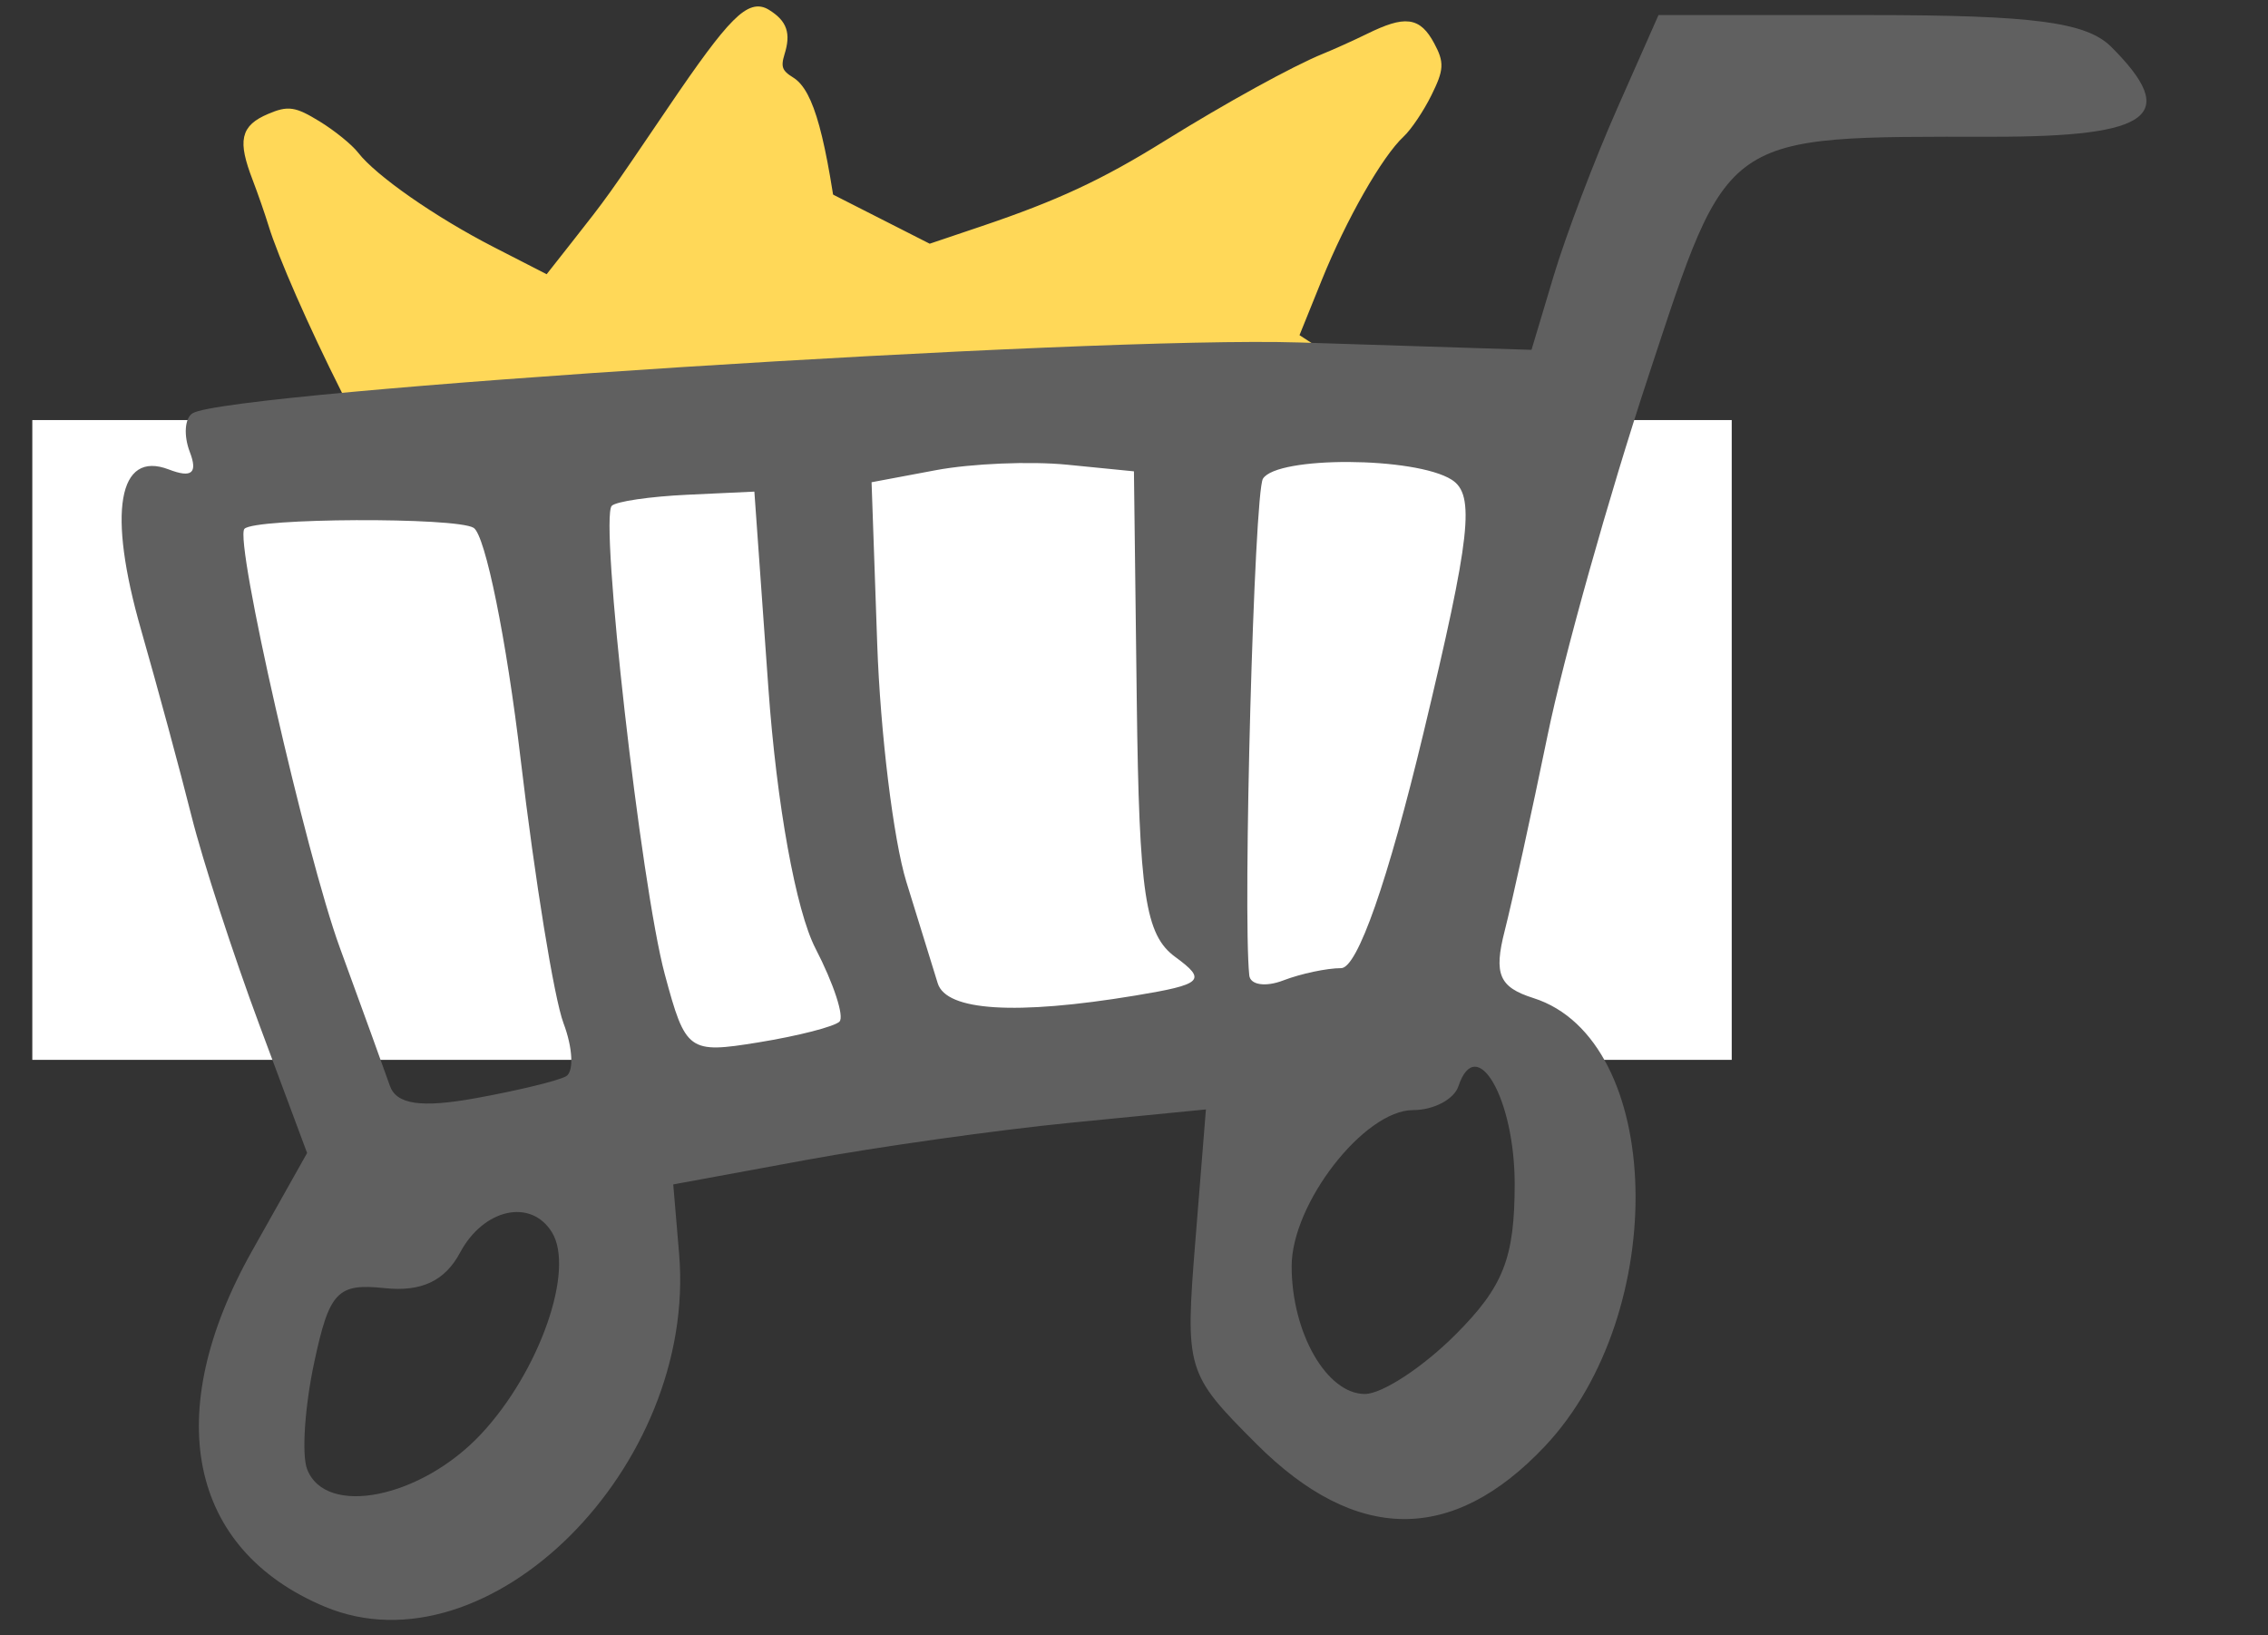
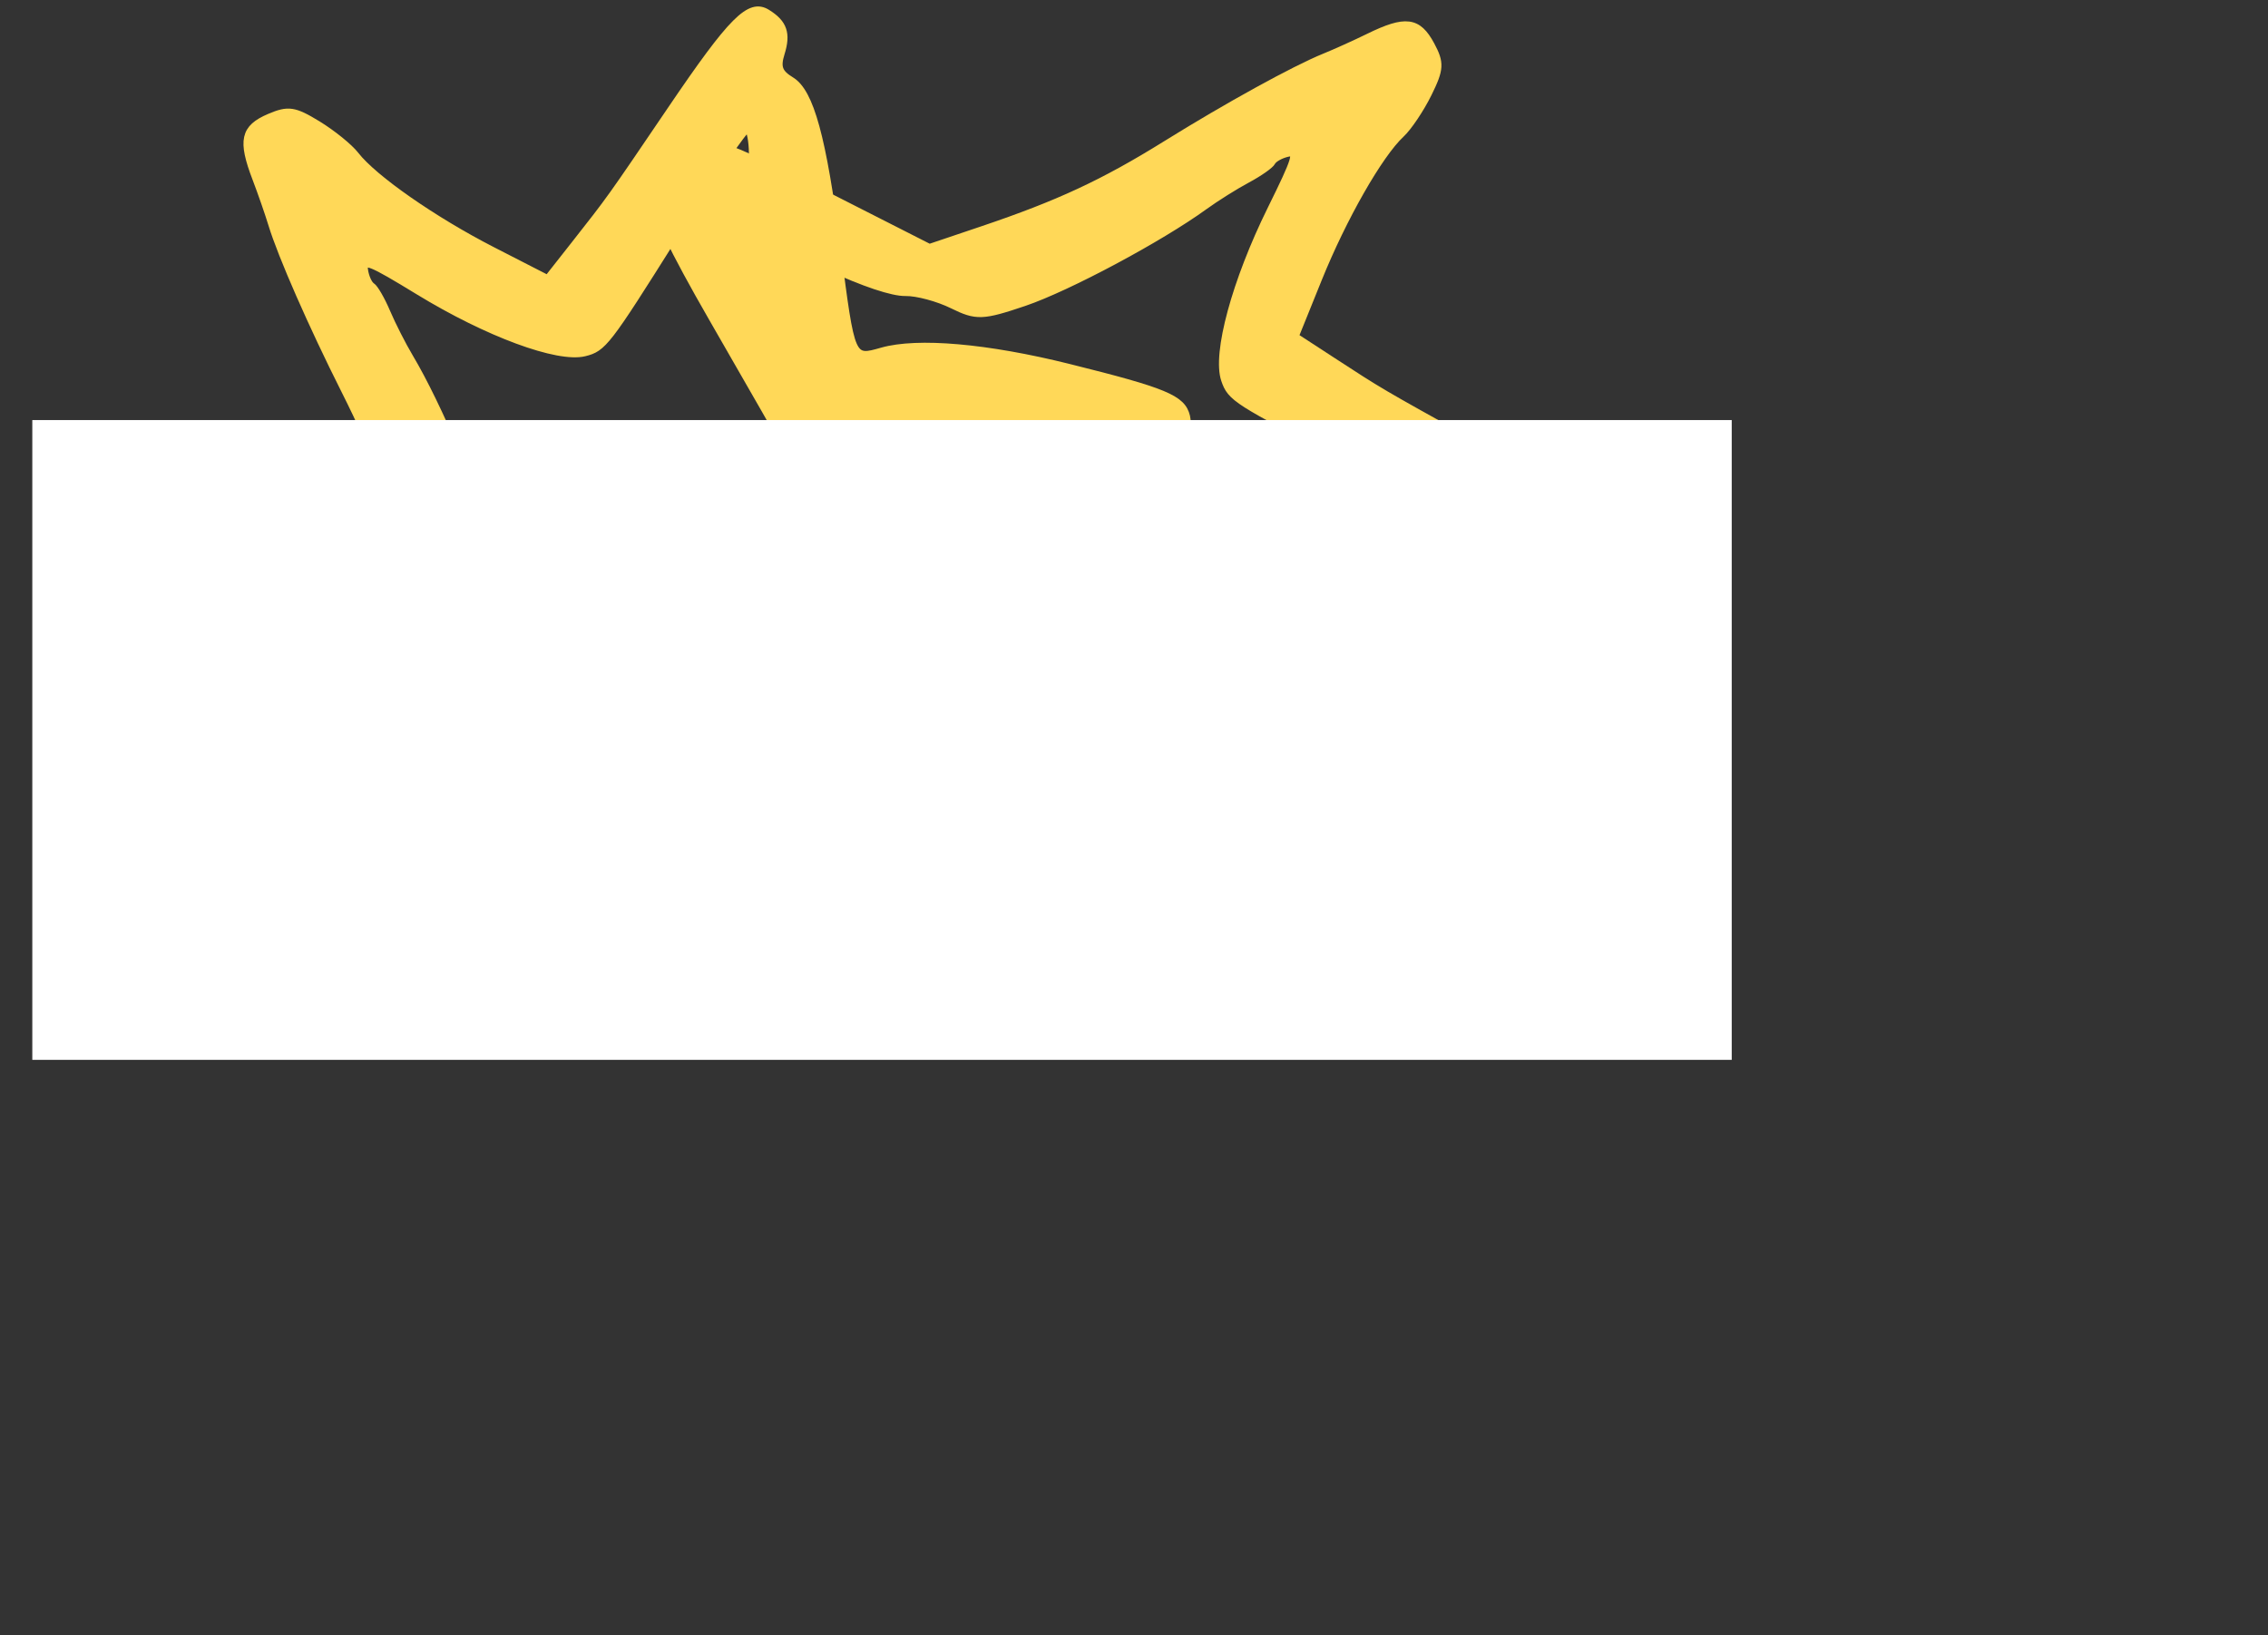
<svg xmlns="http://www.w3.org/2000/svg" xmlns:ns1="http://www.inkscape.org/namespaces/inkscape" xmlns:ns2="http://sodipodi.sourceforge.net/DTD/sodipodi-0.dtd" version="1.1" width="350.993" height="253" id="svg3839" ns1:version="0.92.2 5c3e80d, 2017-08-06" ns2:docname="IconShoppingCart.svg">
  <rect width="100%" height="100%" fill="#333333" stroke="none" />
  <ns2:namedview pagecolor="#ffffff" bordercolor="#666666" borderopacity="1" objecttolerance="10" gridtolerance="10" guidetolerance="10" ns1:pageopacity="0" ns1:pageshadow="2" ns1:window-width="1663" ns1:window-height="989" id="namedview7" showgrid="false" ns1:zoom="1" ns1:cx="-189.27133" ns1:cy="92.902745" ns1:window-x="20" ns1:window-y="21" ns1:window-maximized="0" ns1:current-layer="svg3839" />
  <defs id="defs3841" />
  <g transform="rotate(-58.582,-101.487,-308.559)" id="g895">
    <path ns1:connector-curvature="0" id="path891" d="m -379.088,132.162 c -2.292,-2.292 -2.608,-3.254 -2.055,-6.25 0.816,-4.42 7.43,-18.696 11.268,-24.32 1.584,-2.322 4.082,-5.971 5.551,-8.111 1.469,-2.139 2.671,-4.245 2.671,-4.679 0,-0.859 -1.844,-2.16 -25,-17.645 -10.217,-6.832 -15.695,-11.118 -16.073,-12.576 -0.315,-1.216 -0.384,-4.087 -0.153,-6.38 0.589,-5.848 2.255,-6.273 23.608,-6.033 l 17.882,0.202 6.118,-6.102 c 8.802,-8.78 13.598,-14.752 19.592,-24.398 5.92,-9.526 12.69,-19.24 16.031,-23 1.222,-1.375 3.365,-3.984 4.763,-5.798 3.886,-5.042 5.748,-5.682 9.258,-3.183 2.601,1.852 2.974,2.728 2.974,6.984 0,2.677 -0.449,6.049 -0.999,7.494 -1.633,4.296 -2.31,15.562 -1.546,25.749 l 0.715,9.54 6.665,0.793 c 8.995,1.071 8.637,1.045 25.665,1.858 16.72,0.798 20.508,1.711 20.485,4.935 -0.022,3.042 -1.117,4.373 -4.245,5.158 -2.167,0.544 -2.74,1.271 -2.74,3.474 0,3.503 -4.979,8.792 -18.501,19.656 -13.597,10.925 -13.517,10.809 -9.915,14.142 4.199,3.885 8.996,13.531 12.89,25.918 4.645,14.779 5.079,17.583 3.037,19.625 -1.788,1.788 -6.511,2.276 -6.511,0.673 0,-0.577 -1.751,-0.746 -4.25,-0.41 -3.744,0.503 -5.441,-0.049 -14.25,-4.635 -9.087,-4.73 -23.26,-13.478 -24.501,-15.122 -0.769,-1.019 -11.155,-8.052 -11.342,-7.68 -0.09,0.18 -1.175,1.772 -2.411,3.537 -1.236,1.765 -2.247,3.573 -2.247,4.017 0,3.595 -19.845,20.222 -28.406,23.798 -5.688,2.377 -10.876,1.92 -14.03,-1.234 z m 21.514,-16.17 c 10.54,-7.358 25.327,-22.462 24.623,-25.152 -0.625,-2.39 3.587,-5.329 6.37,-4.446 2.641,0.838 5.282,5.015 4.664,7.377 -0.394,1.506 2.038,3.675 11.814,10.536 11.301,7.931 25.633,16.564 27.498,16.564 0.977,0 -5.236,-17.477 -8.449,-23.765 -1.331,-2.604 -3.745,-6.085 -5.365,-7.735 -1.62,-1.65 -3.518,-4.598 -4.219,-6.551 -1.085,-3.025 -1.035,-3.987 0.335,-6.5 2.472,-4.533 9.141,-11.179 17.509,-17.449 1.835,-1.375 4.53,-3.419 5.988,-4.543 1.459,-1.124 3.889,-2.821 5.402,-3.773 1.512,-0.952 2.75,-2.072 2.75,-2.49 0,-0.418 -9.113,-0.878 -20.25,-1.023 -19.357,-0.252 -20.348,-0.36 -22.467,-2.467 -3.044,-3.026 -5.283,-14.425 -5.283,-26.892 0,-8.826 -0.184,-9.905 -1.5,-8.812 -0.825,0.685 -1.5,1.683 -1.5,2.218 0,0.535 -1.012,2.391 -2.25,4.123 -1.238,1.733 -3.08,4.727 -4.094,6.654 -3.96,7.526 -13.386,20.691 -18.416,25.721 -4.822,4.822 -5.679,5.283 -9.811,5.283 -2.49,0 -5.806,0.661 -7.368,1.469 -1.789,0.925 -6.415,1.562 -12.496,1.719 -5.311,0.138 -10.124,0.54 -10.696,0.893 -0.954,0.589 3.856,4.97 10.132,9.226 1.375,0.933 4.75,3.229 7.5,5.102 7.511,5.117 12.5,10.193 12.5,12.718 0,1.226 0.52,3.668 1.156,5.426 1.262,3.489 1.096,3.879 -7.84,18.446 -2.193,3.575 -4.235,7.4 -4.538,8.5 -0.303,1.1 -0.875,2.788 -1.271,3.75 -1.183,2.873 0.713,2.056 9.572,-4.129 z" style="fill:#ffd858;fill-opacity:1;stroke:#ffd858;stroke-opacity:1" />
-     <path style="color:#000000;display:inline;overflow:visible;visibility:visible;opacity:1;fill:#ffd858;fill-opacity:1;fill-rule:evenodd;stroke:#ffd858;stroke-width:1.578;stroke-linecap:butt;stroke-linejoin:miter;stroke-miterlimit:4;stroke-dasharray:none;stroke-dashoffset:0;stroke-opacity:1;marker:none;enable-background:accumulate" d="m -366.959,120.481 c 9.1e-4,-1.52 3.803,-8.94 9.121,-17.8 5.518,-9.194 5.515,-9.176 3.667,-17.847 -0.895,-4.2 -4.573,-7.805 -17.105,-16.767 -5.666,-4.052 -11.014,-8.125 -11.885,-9.052 l -1.583,-1.685 1.674,-0.343 c 0.92,-0.189 5.16,-0.515 9.42,-0.726 4.563,-0.226 9.772,-0.968 12.674,-1.805 2.71,-0.782 6.299,-1.423 7.975,-1.423 2.744,0 3.475,-0.404 7.333,-4.049 5.779,-5.461 13.421,-15.906 21.124,-28.873 3.509,-5.907 6.65,-10.739 6.982,-10.739 0.331,0 0.604,3.407 0.607,7.57 0.005,9.067 1.579,20.254 3.442,24.466 2.374,5.368 2.537,5.408 24.402,5.98 10.648,0.279 19.52,0.666 19.714,0.86 0.195,0.195 -1,1.242 -2.654,2.328 -10.328,6.782 -23.042,17.78 -27.179,23.513 -3.727,5.163 -3.065,8.27 3.608,16.947 1.947,2.531 4.421,6.538 5.499,8.903 2.872,6.304 7.231,19.261 6.669,19.823 -0.821,0.821 -12.134,-5.926 -26.111,-15.574 -9.191,-6.344 -12.324,-9.346 -12.324,-11.807 0,-2.906 -3.157,-6.254 -5.872,-6.227 -2.915,0.029 -4.611,1.391 -5.431,4.359 -1.342,4.862 -14.107,17.74 -25.553,25.78 -5.972,4.195 -8.214,5.338 -8.213,4.188 z" id="path893" ns1:connector-curvature="0" />
  </g>
  <g id="g887" transform="rotate(26.287,-91.393,1124.139)">
    <path style="fill:#ffd858;fill-opacity:1;stroke:#ffd858;stroke-opacity:1" d="m -379.088,132.162 c -2.292,-2.292 -2.608,-3.254 -2.055,-6.25 0.816,-4.42 7.43,-18.696 11.268,-24.32 1.584,-2.322 4.082,-5.971 5.551,-8.111 1.469,-2.139 2.671,-4.245 2.671,-4.679 0,-0.859 -1.844,-2.16 -25,-17.645 -10.217,-6.832 -15.695,-11.118 -16.073,-12.576 -0.315,-1.216 -0.384,-4.087 -0.153,-6.38 0.589,-5.848 2.255,-6.273 23.608,-6.033 l 17.882,0.202 6.118,-6.102 c 8.802,-8.78 13.598,-14.752 19.592,-24.398 5.92,-9.526 12.69,-19.24 16.031,-23 1.222,-1.375 3.365,-3.984 4.763,-5.798 3.886,-5.042 5.748,-5.682 9.258,-3.183 2.601,1.852 2.974,2.728 2.974,6.984 0,2.677 -0.449,6.049 -0.999,7.494 -1.633,4.296 -2.31,15.562 -1.546,25.749 l 0.715,9.54 6.665,0.793 c 8.995,1.071 8.637,1.045 25.665,1.858 16.72,0.798 20.508,1.711 20.485,4.935 -0.022,3.042 -1.117,4.373 -4.245,5.158 -2.167,0.544 -2.74,1.271 -2.74,3.474 0,3.503 -4.979,8.792 -18.501,19.656 -13.597,10.925 -13.517,10.809 -9.915,14.142 4.199,3.885 8.996,13.531 12.89,25.918 4.645,14.779 5.079,17.583 3.037,19.625 -1.788,1.788 -6.511,2.276 -6.511,0.673 0,-0.577 -1.751,-0.746 -4.25,-0.41 -3.744,0.503 -5.441,-0.049 -14.25,-4.635 -9.087,-4.73 -23.26,-13.478 -24.501,-15.122 -0.769,-1.019 -11.155,-8.052 -11.342,-7.68 -0.09,0.18 -1.175,1.772 -2.411,3.537 -1.236,1.765 -2.247,3.573 -2.247,4.017 0,3.595 -19.845,20.222 -28.406,23.798 -5.688,2.377 -10.876,1.92 -14.03,-1.234 z m 21.514,-16.17 c 10.54,-7.358 25.327,-22.462 24.623,-25.152 -0.625,-2.39 3.587,-5.329 6.37,-4.446 2.641,0.838 5.282,5.015 4.664,7.377 -0.394,1.506 2.038,3.675 11.814,10.536 11.301,7.931 25.633,16.564 27.498,16.564 0.977,0 -5.236,-17.477 -8.449,-23.765 -1.331,-2.604 -3.745,-6.085 -5.365,-7.735 -1.62,-1.65 -3.518,-4.598 -4.219,-6.551 -1.085,-3.025 -1.035,-3.987 0.335,-6.5 2.472,-4.533 9.141,-11.179 17.509,-17.449 1.835,-1.375 4.53,-3.419 5.988,-4.543 1.459,-1.124 3.889,-2.821 5.402,-3.773 1.512,-0.952 2.75,-2.072 2.75,-2.49 0,-0.418 -9.113,-0.878 -20.25,-1.023 -19.357,-0.252 -20.348,-0.36 -22.467,-2.467 -3.044,-3.026 -5.283,-14.425 -5.283,-26.892 0,-8.826 -0.184,-9.905 -1.5,-8.812 -0.825,0.685 -1.5,1.683 -1.5,2.218 0,0.535 -1.012,2.391 -2.25,4.123 -1.238,1.733 -3.08,4.727 -4.094,6.654 -3.96,7.526 -13.386,20.691 -18.416,25.721 -4.822,4.822 -5.679,5.283 -9.811,5.283 -2.49,0 -5.806,0.661 -7.368,1.469 -1.789,0.925 -6.415,1.562 -12.496,1.719 -5.311,0.138 -10.124,0.54 -10.696,0.893 -0.954,0.589 3.856,4.97 10.132,9.226 1.375,0.933 4.75,3.229 7.5,5.102 7.511,5.117 12.5,10.193 12.5,12.718 0,1.226 0.52,3.668 1.156,5.426 1.262,3.489 1.096,3.879 -7.84,18.446 -2.193,3.575 -4.235,7.4 -4.538,8.5 -0.303,1.1 -0.875,2.788 -1.271,3.75 -1.183,2.873 0.713,2.056 9.572,-4.129 z" id="path3897" ns1:connector-curvature="0" />
-     <path ns1:connector-curvature="0" id="path4136" d="m -366.959,120.481 c 9.1e-4,-1.52 3.803,-8.94 9.121,-17.8 5.518,-9.194 5.515,-9.176 3.667,-17.847 -0.895,-4.2 -4.573,-7.805 -17.105,-16.767 -5.666,-4.052 -11.014,-8.125 -11.885,-9.052 l -1.583,-1.685 1.674,-0.343 c 0.92,-0.189 5.16,-0.515 9.42,-0.726 4.563,-0.226 9.772,-0.968 12.674,-1.805 2.71,-0.782 6.299,-1.423 7.975,-1.423 2.744,0 3.475,-0.404 7.333,-4.049 5.779,-5.461 13.421,-15.906 21.124,-28.873 3.509,-5.907 6.65,-10.739 6.982,-10.739 0.331,0 0.604,3.407 0.607,7.57 0.005,9.067 1.579,20.254 3.442,24.466 2.374,5.368 2.537,5.408 24.402,5.98 10.648,0.279 19.52,0.666 19.714,0.86 0.195,0.195 -1,1.242 -2.654,2.328 -10.328,6.782 -23.042,17.78 -27.179,23.513 -3.727,5.163 -3.065,8.27 3.608,16.947 1.947,2.531 4.421,6.538 5.499,8.903 2.872,6.304 7.231,19.261 6.669,19.823 -0.821,0.821 -12.134,-5.926 -26.111,-15.574 -9.191,-6.344 -12.324,-9.346 -12.324,-11.807 0,-2.906 -3.157,-6.254 -5.872,-6.227 -2.915,0.029 -4.611,1.391 -5.431,4.359 -1.342,4.862 -14.107,17.74 -25.553,25.78 -5.972,4.195 -8.214,5.338 -8.213,4.188 z" style="color:#000000;display:inline;overflow:visible;visibility:visible;opacity:1;fill:#ffd858;fill-opacity:1;fill-rule:evenodd;stroke:#ffd858;stroke-width:1.578;stroke-linecap:butt;stroke-linejoin:miter;stroke-miterlimit:4;stroke-dasharray:none;stroke-dashoffset:0;stroke-opacity:1;marker:none;enable-background:accumulate" />
  </g>
  <rect style="color:#000000;display:inline;overflow:visible;visibility:visible;opacity:1;fill:#ffffff;fill-opacity:1;fill-rule:evenodd;stroke:none;stroke-width:13.954;stroke-linecap:butt;stroke-linejoin:miter;stroke-miterlimit:4;stroke-dasharray:none;stroke-dashoffset:0;stroke-opacity:1;marker:none;enable-background:accumulate" id="rect889" width="263" height="99" x="5" y="65" />
-   <path style="fill:#606060;fill-opacity:1;stroke:none;stroke-width:1.634;stroke-opacity:1" d="M 50.219,248.596 C 29.17,239.746 24.875,218.709 38.991,193.597 L 47.527,178.413 40.153,158.62 c -4.055,-10.886 -8.788,-25.441 -10.516,-32.344 -1.729,-6.903 -5.25,-19.904 -7.825,-28.89 -5.201,-18.149 -3.527,-27.75 4.313,-24.742 3.556,1.365 4.508,0.57 3.248,-2.712 -0.98,-2.553 -0.784,-5.247 0.435,-5.987 5.642,-3.424 139.254,-11.967 171.264,-10.951 l 35.943,1.141 3.424,-11.427 c 1.883,-6.285 6.305,-17.94 9.826,-25.9 l 6.402,-14.474 32.575,0 c 25.43,0 33.657,1.081 37.506,4.931 10.595,10.595 6.27,13.896 -18.21,13.896 -42.283,0 -40.876,-0.979 -53.489,37.233 -6.057,18.351 -13.047,43.25 -15.532,55.33 -2.485,12.08 -5.477,25.714 -6.648,30.297 -1.722,6.736 -0.87,8.733 4.446,10.42 20.212,6.415 21.292,48.652 1.773,69.348 -14.279,15.14 -29.262,15.022 -44.636,-0.351 -10.893,-10.893 -11.06,-11.449 -9.457,-31.428 l 1.633,-20.339 -20.823,2.049 c -11.452,1.127 -30,3.738 -41.218,5.802 l -20.395,3.754 0.907,10.721 c 2.793,33.024 -29.584,65.235 -54.88,54.598 z M 74.463,221.892 c 9.028,-9.665 14.547,-25.397 10.95,-31.216 -3.261,-5.277 -10.573,-3.655 -14.217,3.155 -2.344,4.381 -5.988,6.095 -11.67,5.491 -7.317,-0.778 -8.564,0.541 -10.908,11.539 -1.456,6.829 -1.946,14.242 -1.09,16.473 2.871,7.481 17.653,4.494 26.935,-5.442 z m 150.774,-15.362 c 7.431,-7.431 9.172,-11.863 9.172,-23.348 0,-13.184 -5.921,-23.455 -8.705,-15.102 -0.677,2.031 -3.835,3.693 -7.017,3.693 -7.555,0 -18.793,14.449 -18.793,24.163 0,10.301 5.427,19.766 11.334,19.766 2.661,0 8.965,-4.127 14.009,-9.172 z M 87.6,166.543 c 1.228,-0.697 1.051,-4.395 -0.394,-8.217 -1.445,-3.822 -4.426,-22.175 -6.625,-40.784 -2.198,-18.61 -5.476,-34.75 -7.284,-35.867 -2.712,-1.676 -33.909,-1.538 -35.471,0.157 -1.587,1.723 9.519,50.462 14.776,64.838 3.47,9.492 6.949,19.09 7.73,21.33 1.012,2.901 4.815,3.459 13.228,1.941 6.494,-1.172 12.813,-2.701 14.041,-3.399 z m 42.315,-8.464 c 0.776,-0.776 -0.894,-5.87 -3.712,-11.32 -3.032,-5.863 -6.009,-22.316 -7.291,-40.298 l -2.168,-30.39 -10.423,0.487 c -5.733,0.268 -10.972,1.036 -11.643,1.707 -1.921,1.921 4.514,58.795 8.202,72.493 3.223,11.97 3.669,12.295 14.475,10.541 6.132,-0.995 11.784,-2.444 12.561,-3.221 z m 45.693,-4.014 c 10.548,-1.743 11.213,-2.378 6.276,-5.987 -4.659,-3.406 -5.591,-9.597 -5.96,-39.591 l -0.438,-35.554 -10.334,-1.026 c -5.683,-0.564 -14.819,-0.185 -20.301,0.844 l -9.968,1.87 0.873,25.005 c 0.48,13.753 2.507,30.317 4.504,36.809 1.997,6.492 4.186,13.569 4.864,15.726 1.343,4.277 12.073,4.946 30.485,1.903 z m 31.946,-4.256 c 2.521,0 7.251,-13.511 12.745,-36.405 7.31,-30.461 8.022,-36.857 4.363,-39.174 -5.644,-3.574 -27.029,-3.686 -29.212,-0.153 -1.358,2.197 -3.14,67.024 -2.113,76.852 0.155,1.479 2.515,1.832 5.244,0.784 2.73,-1.048 6.767,-1.905 8.972,-1.905 z" id="path6446" ns1:connector-curvature="0" />
</svg>